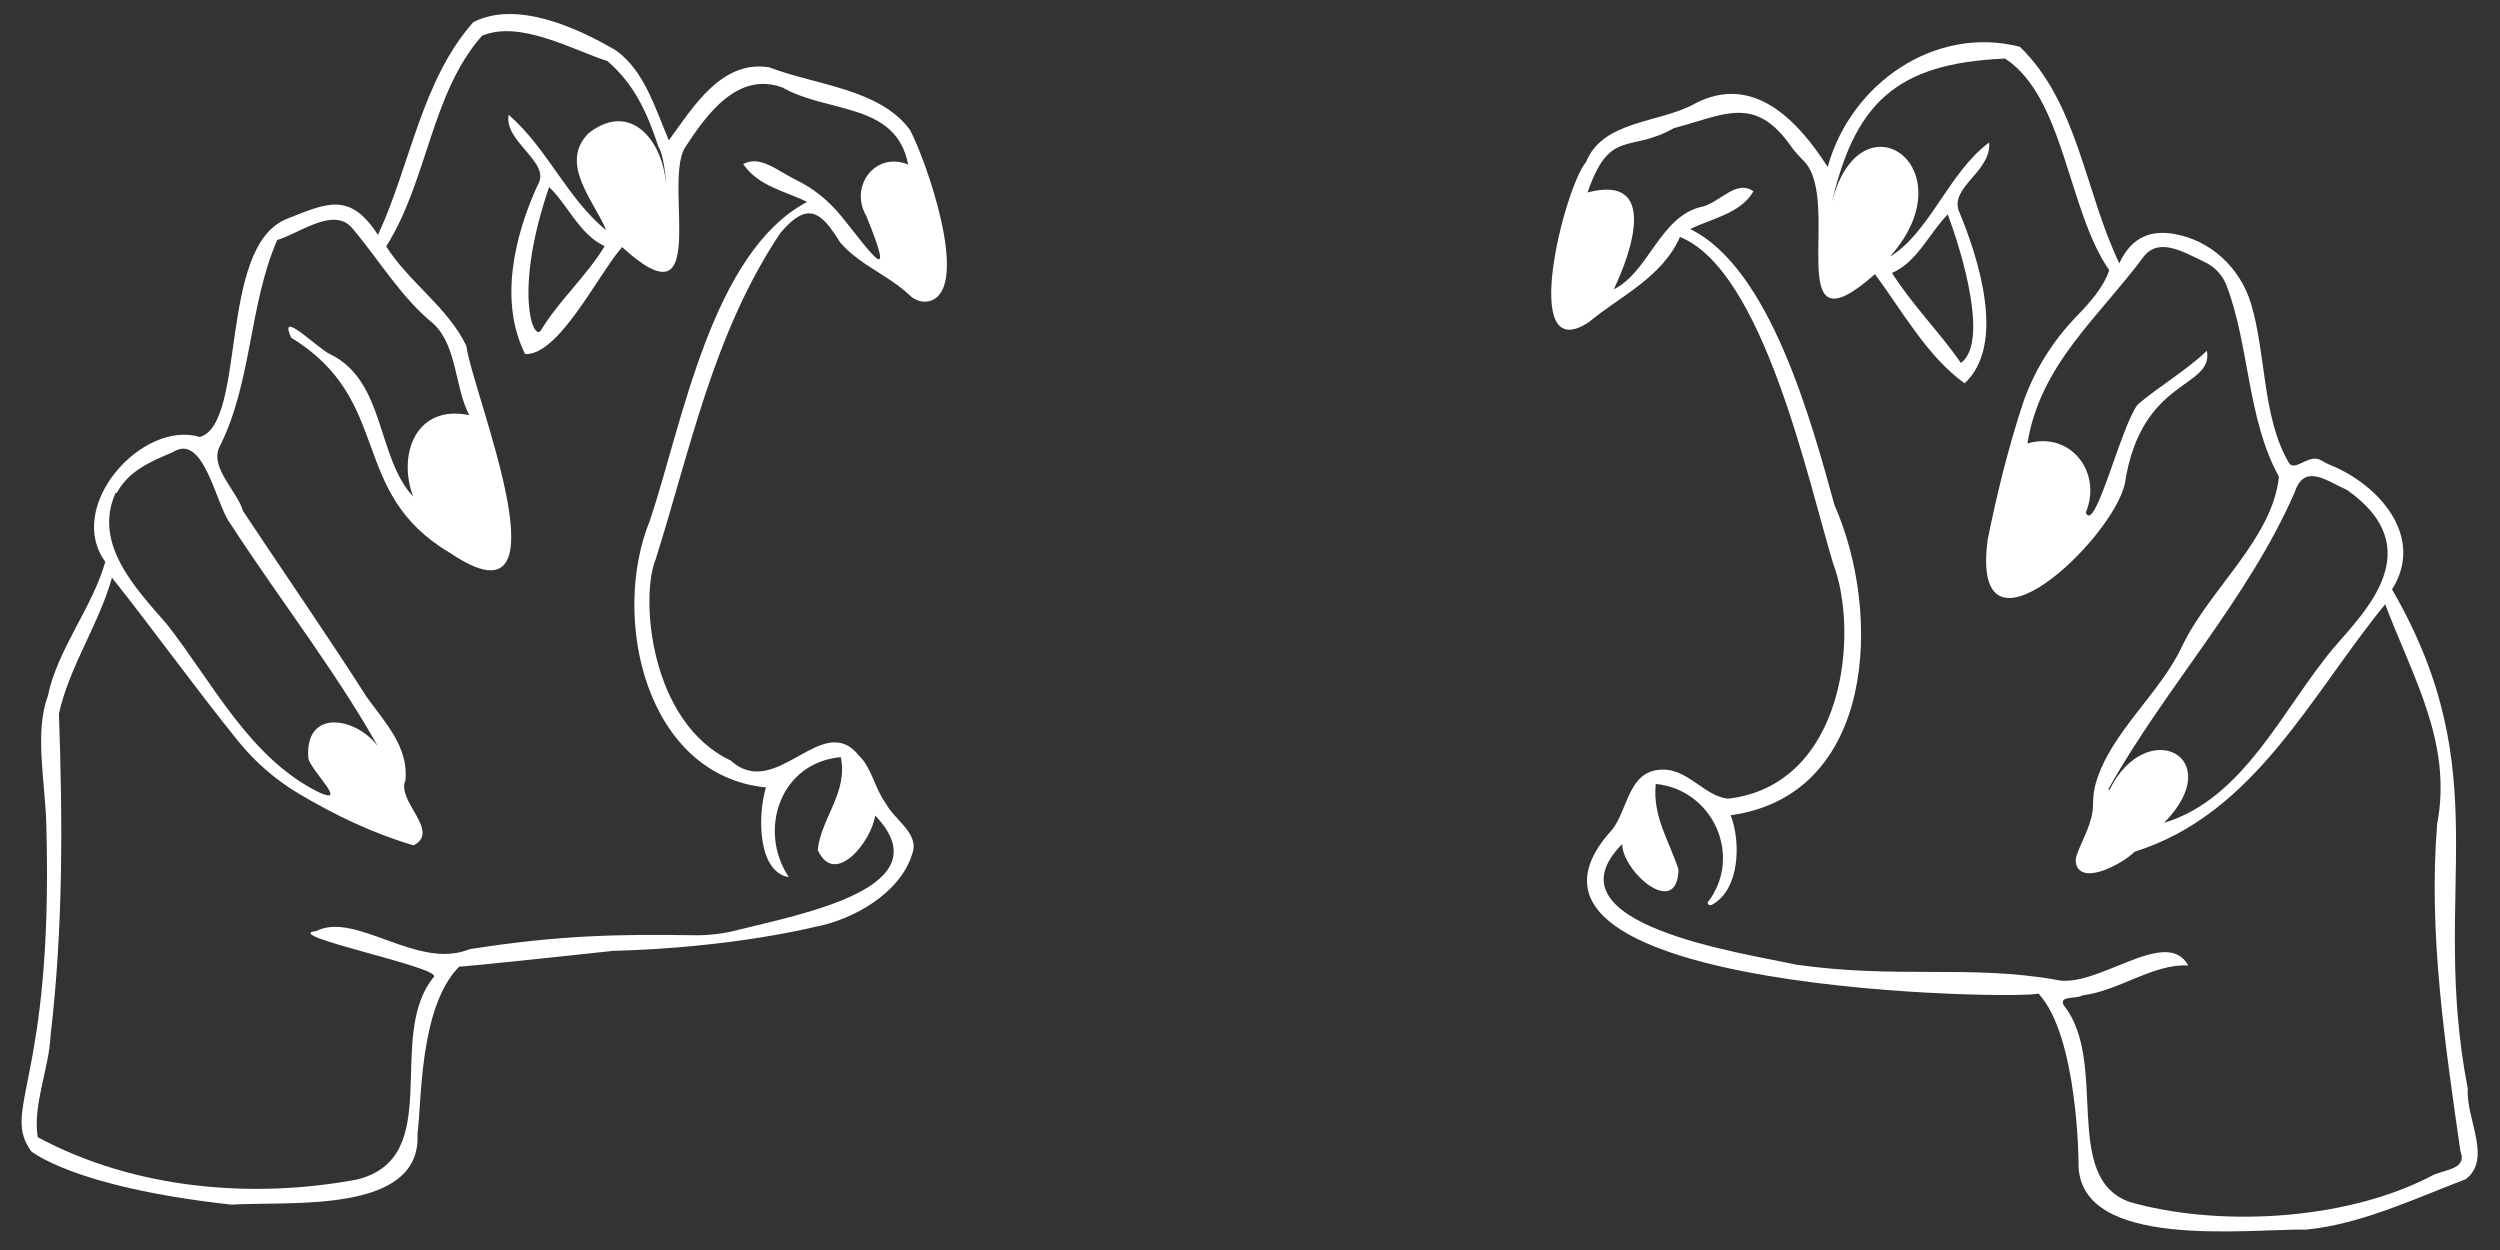
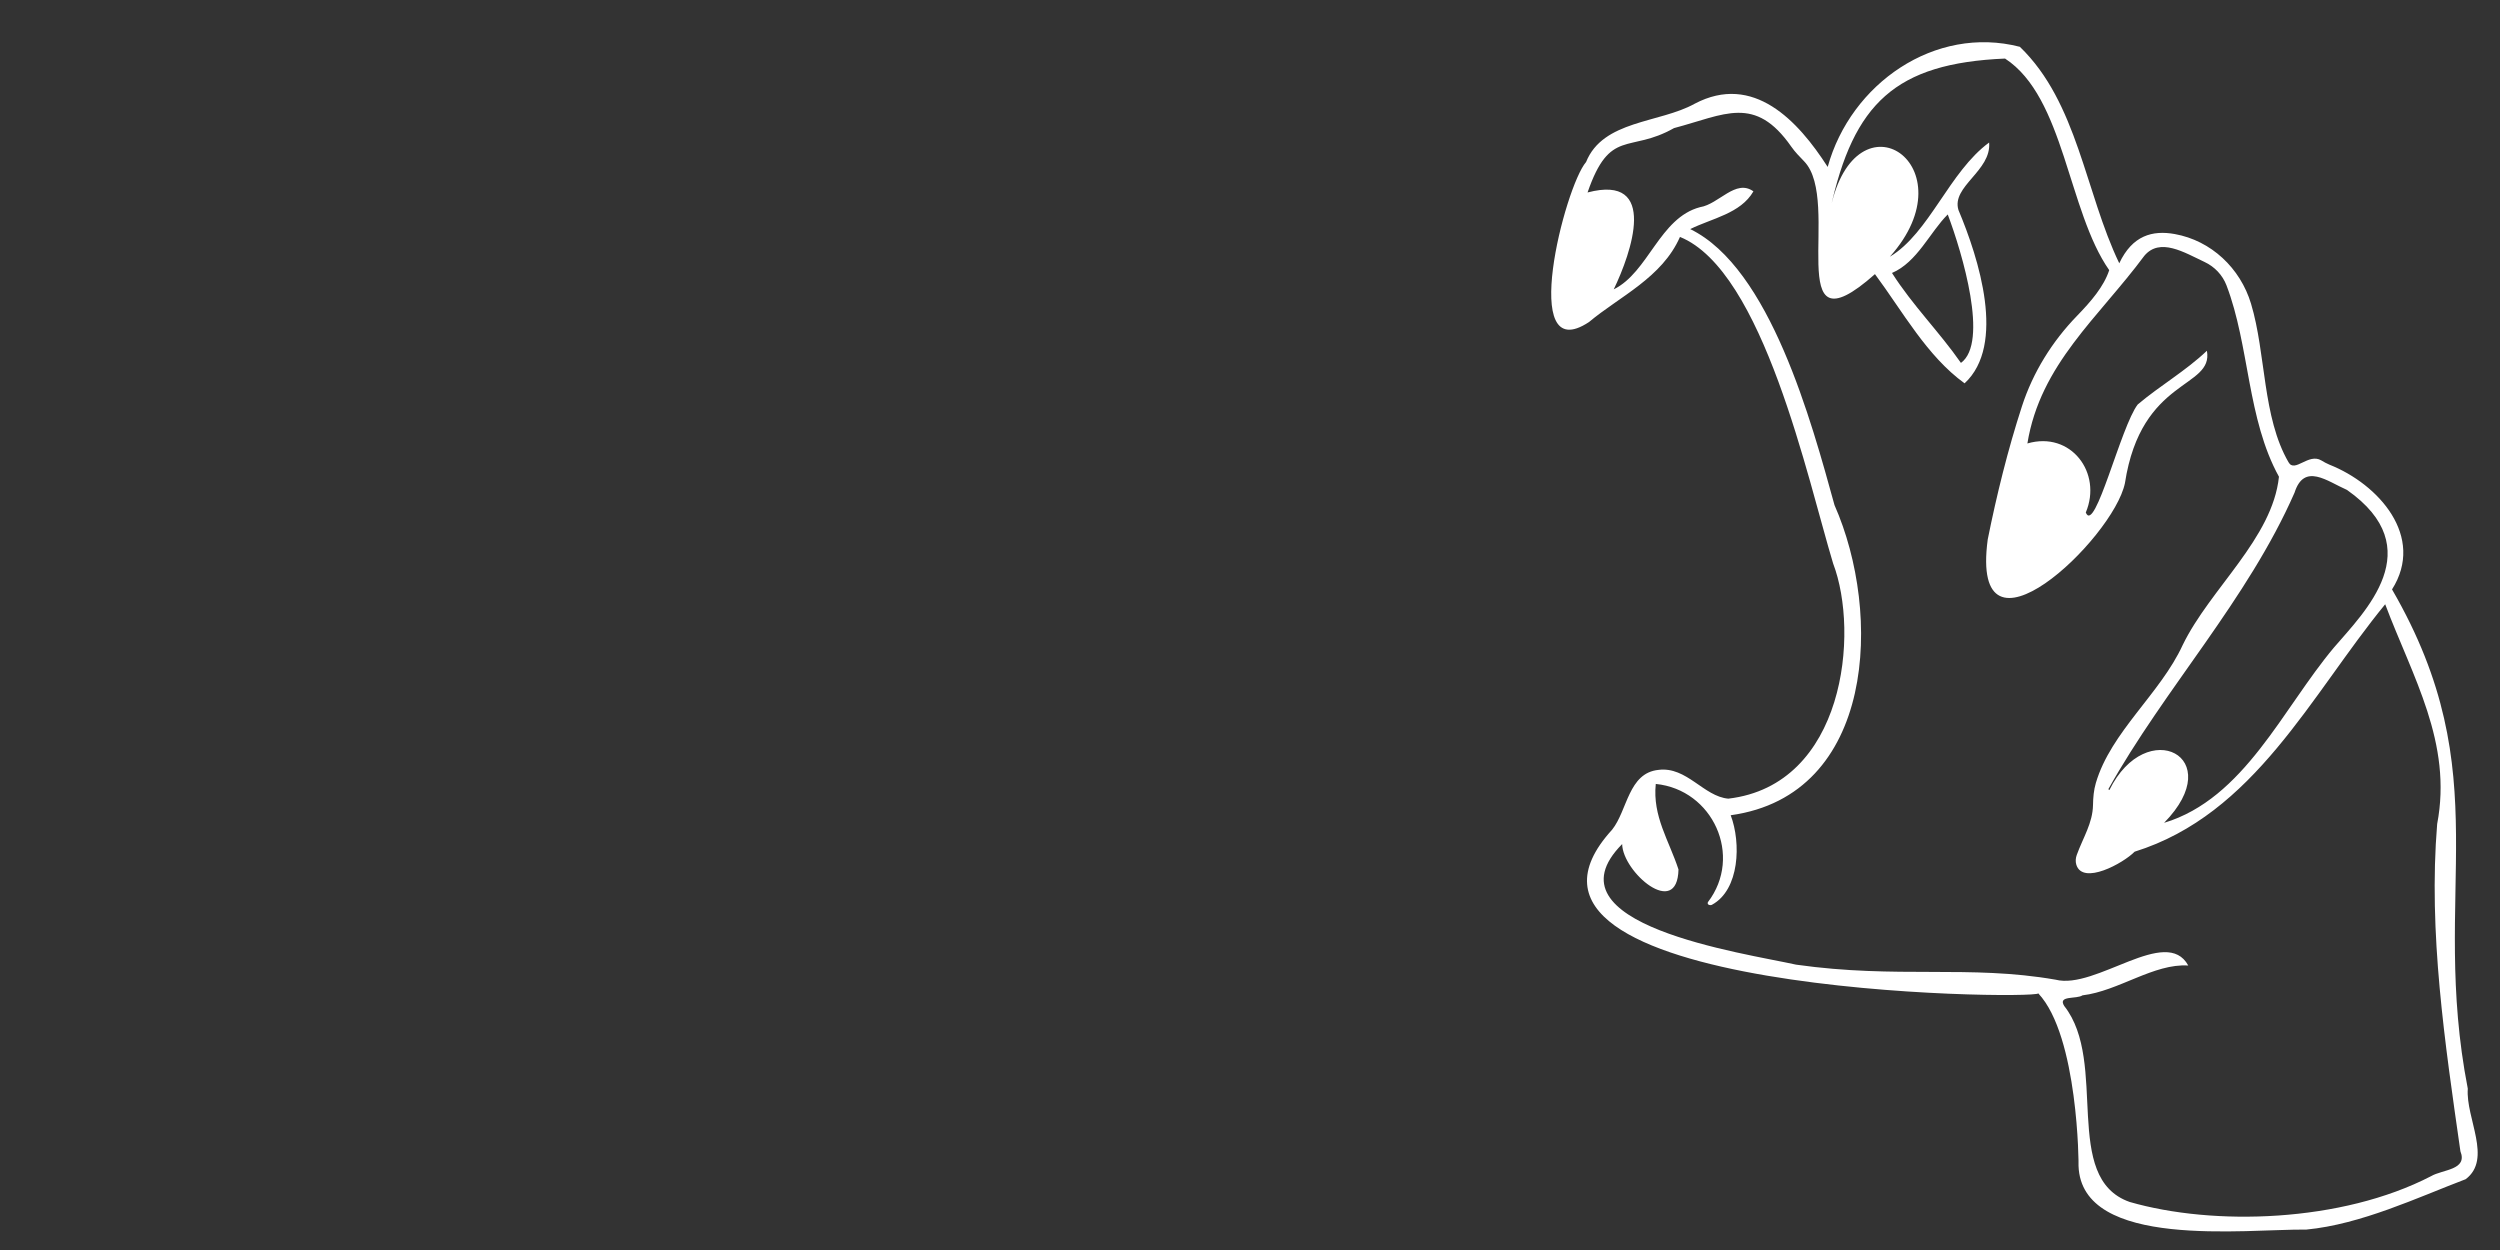
<svg xmlns="http://www.w3.org/2000/svg" fill="#ffffff" height="303.1" preserveAspectRatio="xMidYMid meet" version="1" viewBox="-4.8 -3.1 606.2 303.1" width="606.2" zoomAndPan="magnify">
  <rect x="-4.8" y="-3.1" width="606.2" height="303.1" fill="#333333" stroke="none" />
  <g id="change1_1">
-     <path d="M192.94,221.62c0,0.01-20.04,5.1-49.01,5.84c-1.01,0.11-37.33,4.03-37.38,3.81c-9.79,9.9-9.07,33.22-10.12,40.52 c1.1,19.64-31.04,16.33-45.15,17.21c-38.79-4.3-48.29-13-48.39-12.79c-7.68-10.29,5.28-16.69,3.55-78.74 c-0.11-10.07-3.01-22.76,0.34-31.73c2.35-11.45,10.7-21.28,13.96-32.61c-9.84-13.47,8.91-34.48,22.95-30.27 c11.32-3.5,4.36-45.9,20.87-52.81c10.04-4.01,15.48-6.68,22.29,3.81c7.88-16.95,10.55-37.43,23.12-51.59 c10.44-5.34,25.13,1.3,34.54,6.83c6.97,4.91,9.62,14.26,12.87,21.83c5.88-8.07,12.79-19.57,24.34-17.7 c11.15,4.28,26.71,5.17,34.09,15.11c3.69,6.74,14.88,38.13,5.06,41.48c-1.77,0.6-3.73,0-5.08-1.3 c-5.12-4.91-11.97-7.21-16.86-12.81c-4.59-7.49-7.85-10.19-14.52-2.3c-16.2,24.29-21.64,51.84-30.22,79.09 c-3.77,9.04-1.55,39.46,18.18,48.81c11.09,10.04,22.24-12.41,31.13-1.16c3.13,2.98,3.83,8.04,6.52,11.6 c2.01,3.97,8.32,7.29,6.34,12.29C213.5,213.43,202.12,219.9,192.94,221.62z M154.88,32.54c-2.69-8.11-5.76-15.17-12.41-20.84 c-8.22-2.59-21.14-10.03-30.4-6.13C99.64,19.75,98.95,40.65,88.84,56.65c5.49,8.65,15.07,14.89,19.45,24.15 c1.47,11.4,26.05,70.45-3.92,50.2c-25-14.76-13.55-36.91-38.57-52.22c-3.36-7.43,6.77,2.96,9.52,4.03 c13.33,6.59,11.16,24.83,20.05,34.5c-3.85-10.46,0.85-22.42,13.61-19.74c-3.58-6.95-2.87-16.51-8.58-22.09 C92.45,69.05,87.19,60,80.67,52.3c-4.41-5.48-12.96,1.25-18.26,2.8c-6.94,16.03-6.06,34.67-14.11,50.41 c-2.09,4.88,4.38,10.45,5.84,15.32c9.97,15.05,20.27,29.88,30.01,45.13c4.37,6.07,10.21,12.12,9.35,20.2 c-2.19,5.02,8.58,12.27,2,15.72c-9.5-2.76-19.02-7.27-27.83-12.52c-5.58-3.32-10.54-7.59-14.62-12.63 c-10.53-13.02-20.34-26.72-30.7-39.76c-3.2,11.43-10.28,21.37-12.86,32.99c0.91,26.06,1.04,51.94-2.02,77.95 c-0.37,8.13-4.38,16.96-3.12,24.74c23.53,12.64,52.03,14.99,77.32,10.28c21.79-5.25,6.72-34.65,18.77-49.2 c1.3-2.39-37.78-10.14-28.54-11.07c9.52-4.87,24.6,9.61,37.14,4.4c21.83-3.43,36.29-3.66,54.54-3.38 c3.41,0.05,6.81-0.35,10.11-1.18c16.07-4.03,50.5-10.38,33.71-27.86c-0.73,5.98-9.7,17.62-13.92,8.36 c0.84-7.78,7.4-13.98,5.59-22.51c-14.63,1.29-20.2,17.65-12.61,29.09c-7.64-1.27-7.55-15.16-5.53-21.74 c-29.24-2.92-37.76-41.29-28.13-64.76c7.86-23.52,14.96-65,38.11-77.22c-5.56-2.74-11.72-3.72-15.5-9.17 c4.13-2.27,8.36,1.69,12.79,3.82c4.34,2.08,8.08,5.21,11.11,8.94c6.94,8.56,13.46,18.25,5.95-0.18 c-4.19-7.12,2.13-15.75,10.15-12.47c-2.92-15.14-19.4-12.37-30.46-18.67c-10.96-4.06-18.57,6.72-23.8,14.78 c-4.99,9.28,6.46,43.63-15.1,23.9c-5.66,6.38-15.36,26.38-23.52,25.94c-6.39-12.71-2.59-28.71,3.07-41.03 c3.34-5.49-8.27-10.38-7.06-16.98c9.3,8.03,14.32,20.48,23.65,27.98c-2.88-7.04-11.55-16.17-4.31-23.48 c10.14-7.98,17.89,1.71,18.77,11.89C156.8,41.1,156.11,34.23,154.88,32.54z M23.48,116.48c-0.07-0.05-0.15-0.1-0.22-0.14 c-5.59,12.36,4.74,23.13,12.39,31.91c11.21,14.29,20.06,32.47,36.88,40.77c7.25,3.29-1.77-5.06-2.56-8.19 c-1.15-13.9,15.25-9.33,18.68,0.39c-10.14-19.11-25.37-38.48-37.64-57.41c-3.51-4.62-6.39-22.26-13.98-17.22 C31.56,108.88,26.41,111.07,23.48,116.48z M126.29,77.11c4.38-7.28,11.1-13.2,15.53-20.52c-6.13-2.84-8.98-10.1-13.47-14.33 C119.83,67.1,124.33,79.53,126.29,77.11z" fill="inherit" />
    <path d="M575.22,139.82c26.19,45.2,9.06,73.03,18.37,121.06c-0.53,7.15,6,17.04-0.51,21.95c-11.7,4.45-25.33,10.94-38.65,12.22 c-14.52-0.18-54.54,4.96-55.23-15.47c0.06,0-0.03-31.44-9.75-41.8c-1.13,1.59-139.76,0.19-103.34-39.7 c3.74-4.7,3.91-13.75,11.25-14.5c6.85-0.86,10.94,6.45,16.92,6.98c28.21-3.32,31.85-40.16,25.42-57.02 c-6.16-20.36-16.92-71-37.14-79.19c-4.34,9.89-14.63,14.42-22.06,20.64c-17.19,11.36-5.87-32.85-0.71-38.8 c4.11-10.19,17.8-9.4,26.32-14.13c14.24-7.51,25.08,4.1,32.27,15.32c5.58-20.21,26.03-34.43,46.6-29.13 c14.04,13.55,15.81,35.25,24.1,52.49c3.19-6.79,8.09-8.05,13.45-7.09c8.85,1.59,15.91,8.28,18.5,16.89 c3.67,12.2,2.73,27.47,9.09,38.44c1.49,2.67,4.85-2.3,7.95-0.44c0.64,0.38,1.28,0.75,1.97,1.03 C571.98,114.3,583.32,127.03,575.22,139.82z M449.84,63.37c-23.06,20.46-7.77-17.7-17.19-27.37c-1.1-1.13-2.2-2.25-3.1-3.54 c-8.82-12.63-16.14-7.75-28.43-4.5c-10.89,6.18-15.54-0.12-20.97,15.61c17.34-4.56,10.59,14.7,6.35,23.49 c8.44-4.16,11.1-17.35,20.94-19.93c4.56-0.72,8.61-6.93,12.93-3.83c-3.12,5.4-10.05,6.53-15.33,9.15 c19.37,9.43,29.42,46.74,34.99,66.93c11.59,26.22,9.98,70.33-25.17,75.2c2.55,6.74,2.15,18.07-4.53,21.7 c-0.29,0.2-1.27,0.12-1.01-0.61c8.57-11.21,1.22-27.3-12.63-28.68c-0.81,7.86,3.21,13.7,5.51,20.74 c-0.27,12.06-13.54,0.65-13.66-6.16c-19.35,19.55,29.53,26.42,42.18,29.24c24.62,3.48,41.97,0,62.9,3.64 c9.79,2.53,26.87-13.22,32.19-3.43c-8.33-0.55-16.93,6.2-25.65,7.23c-1.42,0.98-6.1-0.05-4.42,2.59 c10.8,13.7-0.76,41.68,15.86,47.51c20.29,5.86,51.33,5,73.06-6.24c2.82-1.67,8.96-1.46,7.14-6.05c-3.74-26.19-7.8-52.99-5.64-79.35 c3.76-19.7-5.98-35.67-12.6-53.29c-18.07,22.05-31.67,50.92-60.76,60c-2.73,2.8-12.6,8.21-14.14,3.14 c-0.23-0.77-0.16-1.6,0.11-2.35c1.54-4.24,3.86-7.71,3.94-12.11c0.03-1.8,0.18-3.61,0.69-5.34c3.65-12.41,15.64-21.65,21.07-33.48 c6.66-13.68,21.75-25.8,23.33-40.78c-7.75-14.05-7.11-31.71-12.72-46.4c-0.96-2.51-2.88-4.53-5.31-5.67 c-4.93-2.32-10.83-6-14.61-1.51c-11.09,14.97-25.23,26.27-28.36,45.51c10.53-3.08,18.22,7.13,14.16,16.74 c2.19,5.46,8.51-20.93,12.6-26.2c5.44-4.59,11.65-8.14,16.77-13.02c1.65,9.26-15.92,6.37-19.88,32.11 c-2.83,13.59-37.68,46.65-33.27,13.65c2.17-10.79,4.88-21.78,8.3-32.3c2.68-8.24,7.31-15.69,13.34-21.91 c3.38-3.48,6.5-7.09,7.82-11.09c-10.05-14.36-10.83-41.9-25.26-51.31c-26.6,1.14-36.74,10.85-42.37,36.53 c6.17-29.47,34.12-10.52,14.44,11.52c9.59-5.75,14.36-20.57,24.07-27.69c0.6,6.88-9.19,10.62-7.44,16.36 c4.95,11.75,11.59,32.69,1.49,42.03C462.46,83.27,456.57,72.44,449.84,63.37z M506.43,188.26c0.08,0.07,0.17,0.15,0.25,0.22 c8.96-18.23,28.99-8.07,13.27,7.94c19.46-5.88,28.76-27.73,41.18-42.5c7.44-8.68,23.37-24.02,3.17-38.22 c-4.81-2.11-10.38-6.67-12.72,0.66C540.16,142.39,520.08,163.83,506.43,188.26z M467.49,48.9c-4.33,4.3-7.39,11.56-13.52,14.19 c5.03,7.9,11.45,14.24,16.72,21.81C477.47,79.96,471.05,58.36,467.49,48.9z" fill="inherit" />
  </g>
</svg>